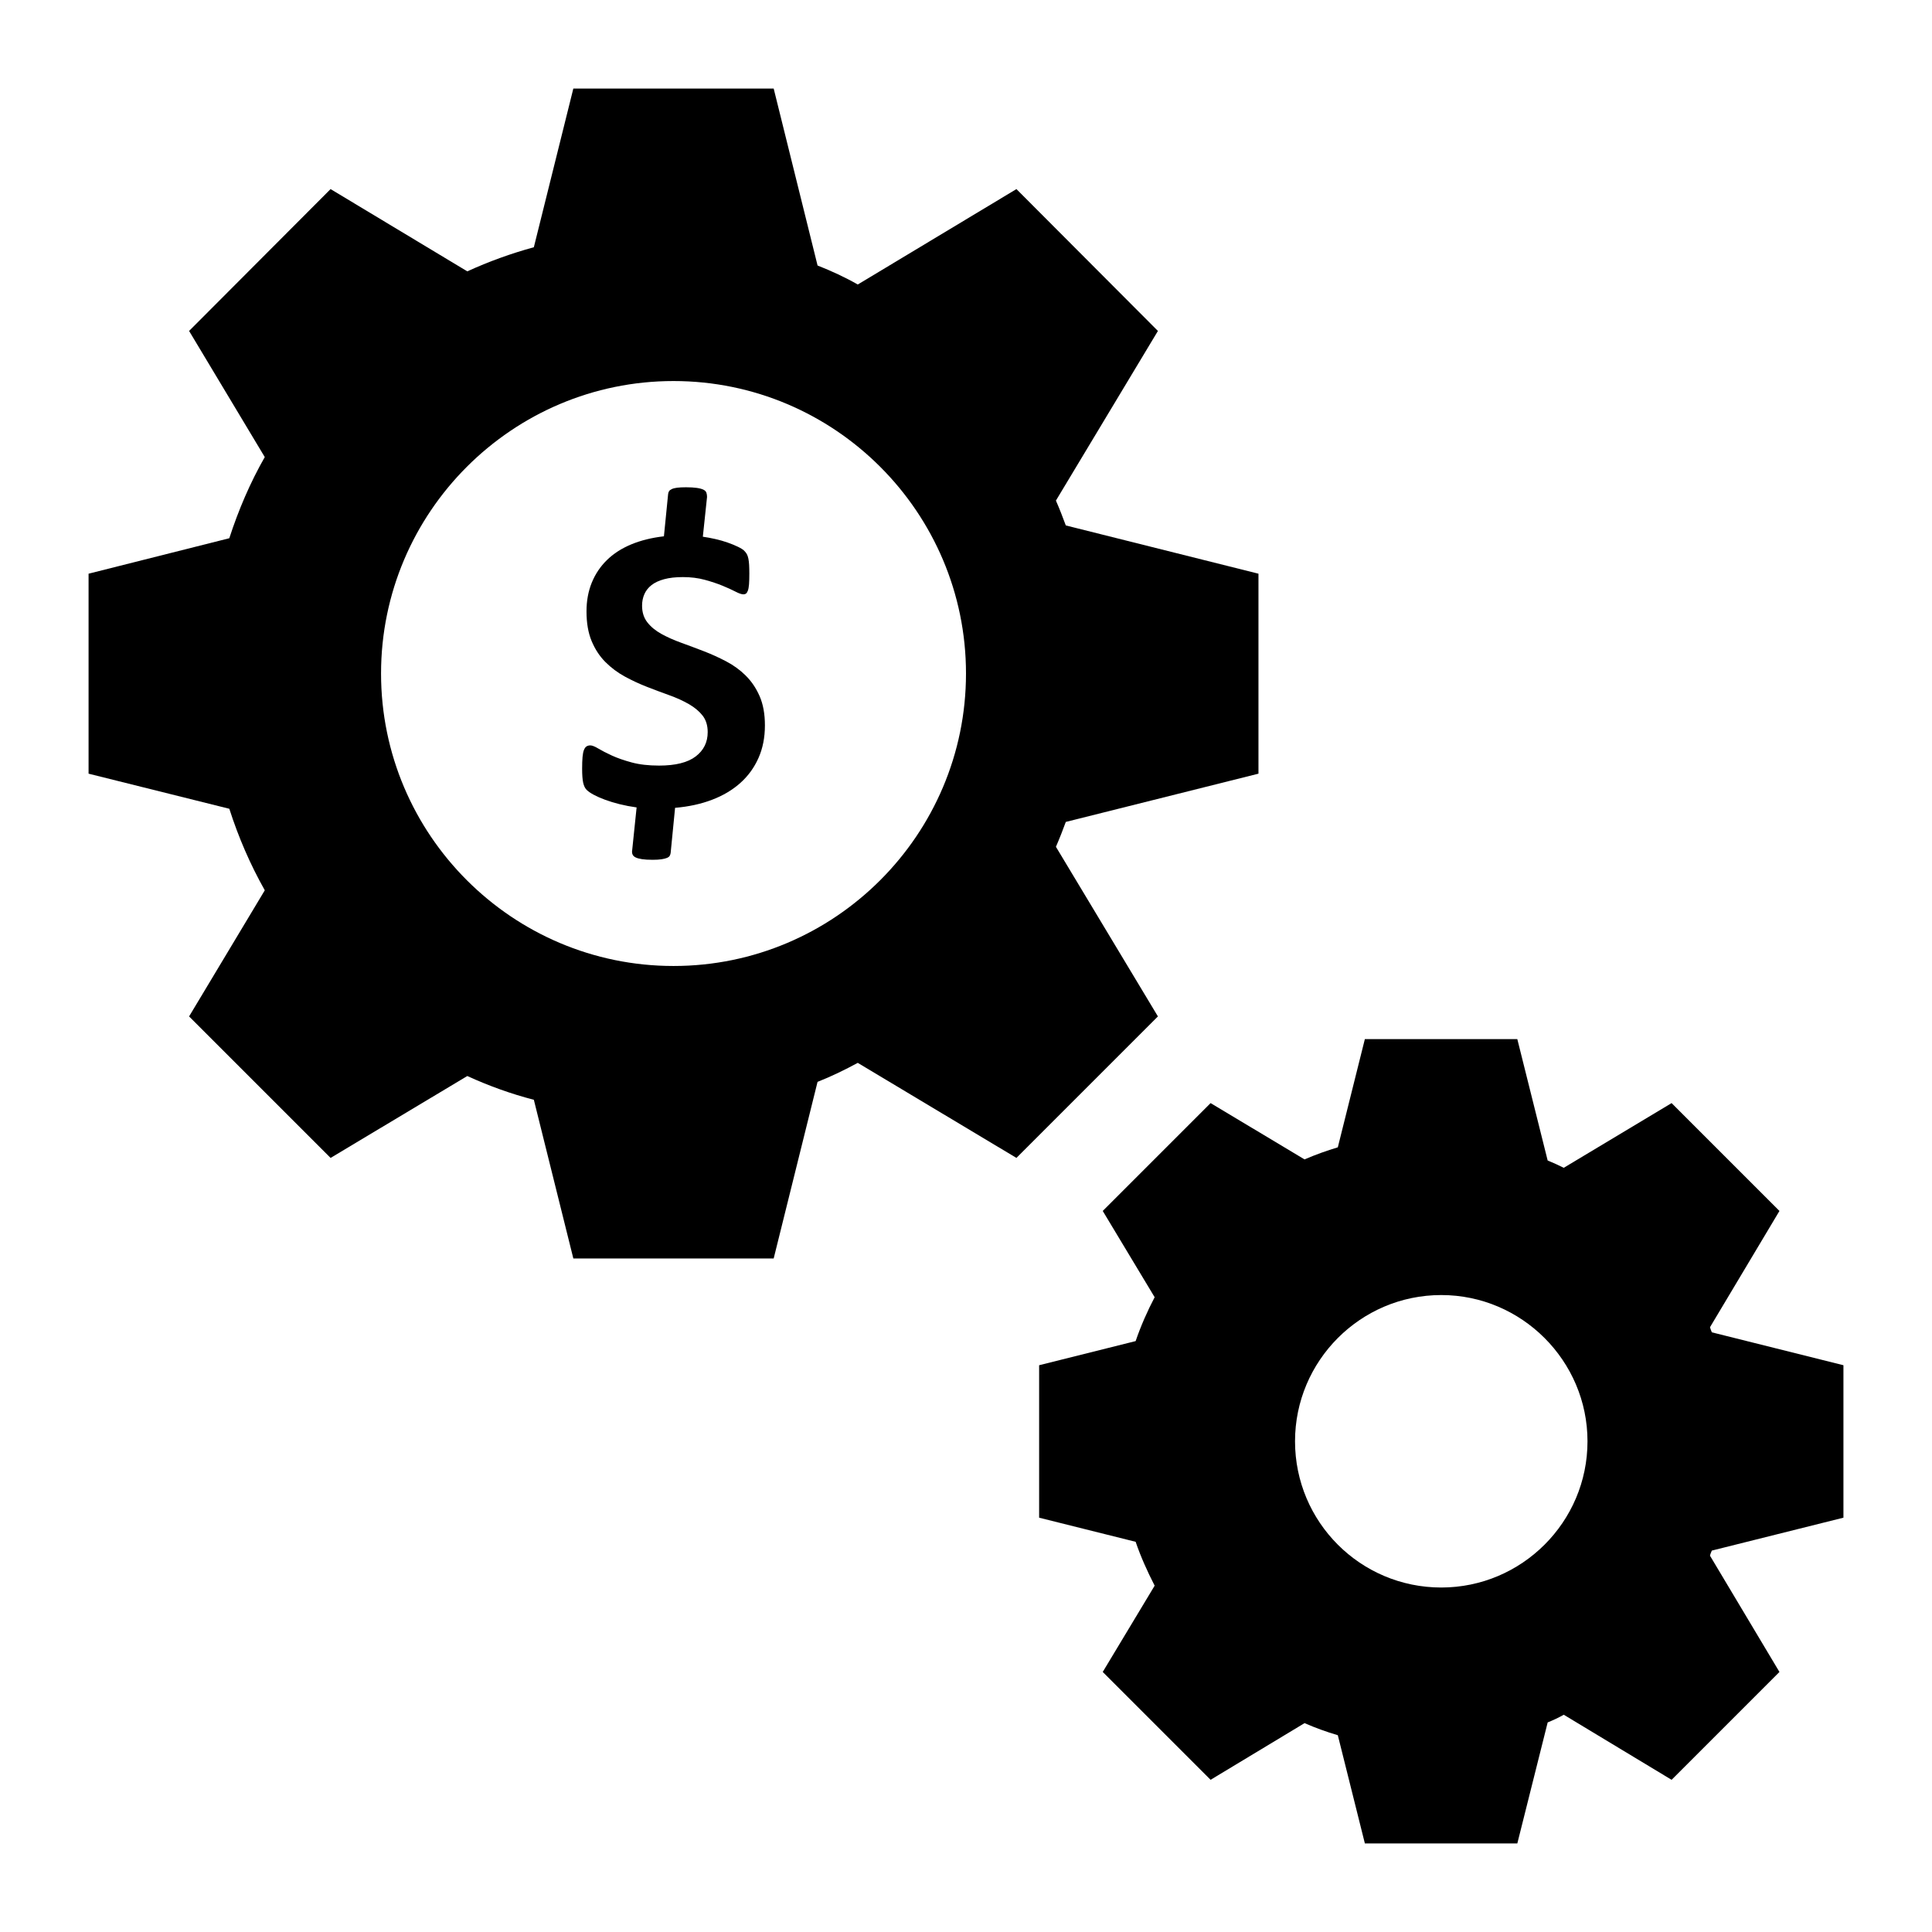
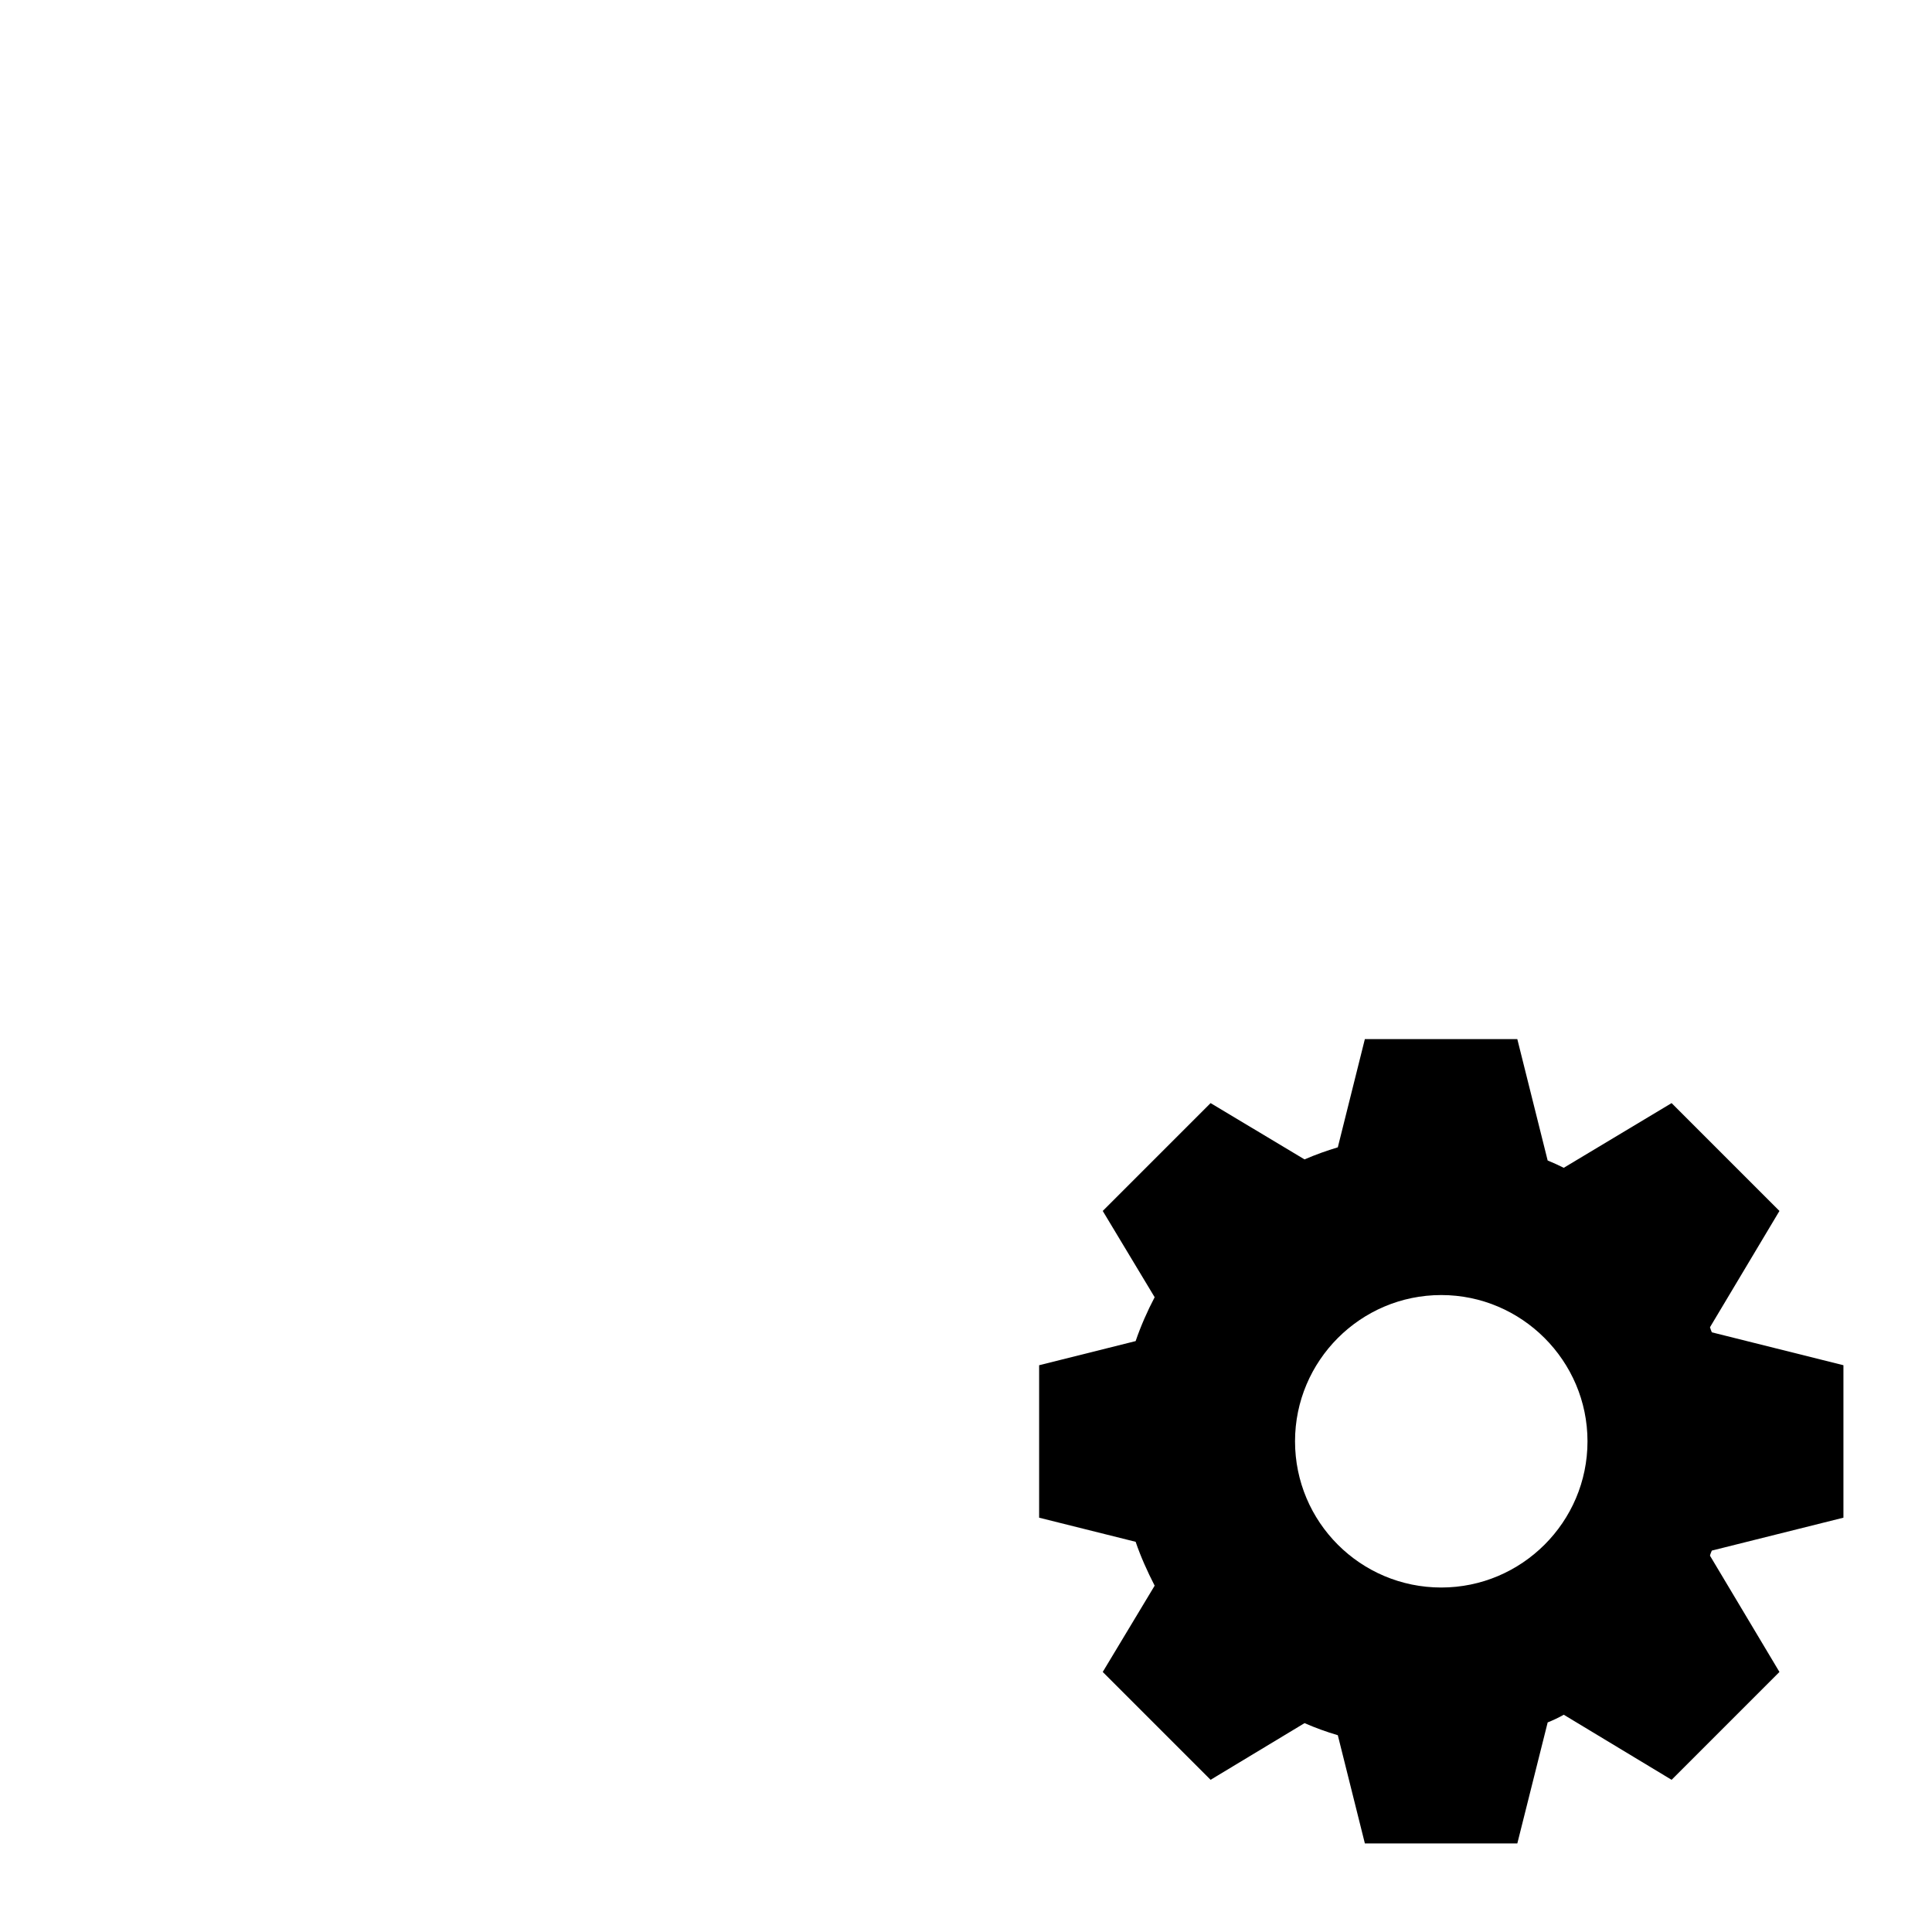
<svg xmlns="http://www.w3.org/2000/svg" fill="#000000" width="800px" height="800px" version="1.1" viewBox="144 144 512 512">
  <g>
-     <path d="m423.83 368.41c0.969-2.227 1.84-4.457 2.617-6.59l51.059-12.789v-52.996l-51.059-12.789c-0.777-2.129-1.648-4.359-2.617-6.586l27.031-44.957-37.496-37.594-42.047 25.289c-3.391-1.938-6.977-3.586-10.656-5.039l-11.629-46.891h-53.094l-10.465 42.051c-6.004 1.645-11.914 3.773-17.633 6.391l-36.234-21.801-37.496 37.594 20.055 33.426c-3.875 6.781-6.977 14.047-9.398 21.508l-37.297 9.398v52.996l37.301 9.301c2.422 7.559 5.523 14.727 9.398 21.605l-20.059 33.426 37.496 37.496 36.234-21.703c5.715 2.617 11.625 4.746 17.633 6.297l10.465 42.051h53.094l11.625-46.797c3.684-1.453 7.266-3.199 10.656-5.039l42.051 25.191 37.496-37.496zm-101.34 31.586c-42.727 0-77.508-34.781-77.508-77.508 0-42.727 34.781-77.508 77.508-77.508 42.727 0 77.508 34.781 77.508 77.508 0.004 42.723-34.781 77.508-77.508 77.508z" />
    <path d="m632.53 546.2v-40.402l-34.879-8.719c-0.195-0.484-0.387-0.969-0.484-1.355l18.406-30.809-28.582-28.582-28.582 17.148c-1.355-0.68-2.809-1.355-4.262-1.938l-8.043-32.168h-40.402l-7.168 28.68c-2.906 0.871-5.91 1.938-8.816 3.199l-24.898-14.922-28.582 28.582 13.758 22.863c-1.938 3.684-3.684 7.656-5.039 11.625l-25.578 6.398v40.402l25.578 6.391c1.355 3.973 3.102 7.848 5.039 11.625l-13.758 22.863 28.582 28.582 24.898-15.016c2.906 1.258 5.812 2.324 8.816 3.199l7.172 28.68h40.402l8.043-32.07c1.453-0.582 2.906-1.258 4.262-2.035l28.582 17.246 28.578-28.582-18.406-30.809c0.098-0.484 0.289-0.871 0.484-1.355zm-106.58 18.508c-21.41 0-38.754-17.344-38.754-38.754 0-21.316 17.344-38.754 38.754-38.754 21.316 0 38.754 17.438 38.754 38.754 0.004 21.41-17.438 38.754-38.754 38.754z" />
-     <path d="m341.64 323.05c-1.523-1.504-3.262-2.769-5.211-3.789-1.949-1.023-3.938-1.922-5.965-2.703-2.027-0.781-4.016-1.523-5.965-2.231-1.953-0.707-3.699-1.488-5.242-2.34-1.543-0.855-2.777-1.875-3.707-3.066-0.93-1.188-1.395-2.656-1.395-4.402 0-1.113 0.203-2.137 0.613-3.066 0.41-0.93 1.039-1.727 1.895-2.398 0.855-0.668 1.969-1.191 3.344-1.562 1.375-0.371 3.027-0.559 4.961-0.559 2.117 0 4.059 0.242 5.824 0.727 1.766 0.484 3.328 1.004 4.684 1.562 1.355 0.559 2.5 1.078 3.43 1.562 0.93 0.484 1.637 0.723 2.117 0.723 0.258 0 0.484-0.066 0.668-0.195 0.188-0.129 0.352-0.391 0.5-0.781s0.25-0.957 0.309-1.699c0.055-0.742 0.082-1.691 0.082-2.844 0-0.855-0.02-1.605-0.055-2.258-0.039-0.652-0.102-1.207-0.195-1.672-0.094-0.465-0.223-0.855-0.391-1.172-0.168-0.316-0.41-0.633-0.727-0.949-0.316-0.316-0.883-0.668-1.699-1.059-0.816-0.391-1.727-0.762-2.731-1.113-1.004-0.352-2.082-0.66-3.234-0.918-1.152-0.262-2.25-0.465-3.289-0.613l1.113-10.535c0-0.41-0.055-0.781-0.168-1.117-0.109-0.336-0.371-0.605-0.781-0.809s-0.992-0.363-1.754-0.473-1.719-0.168-2.871-0.168c-0.965 0-1.746 0.039-2.34 0.113-0.594 0.074-1.07 0.195-1.422 0.363-0.352 0.168-0.594 0.352-0.727 0.559-0.129 0.203-0.215 0.457-0.25 0.754l-1.113 11.203c-3.234 0.371-6.121 1.086-8.668 2.144s-4.691 2.445-6.438 4.152c-1.746 1.711-3.086 3.707-4.016 5.992-0.93 2.285-1.395 4.824-1.395 7.609 0 3.086 0.457 5.715 1.367 7.887 0.91 2.176 2.129 4.023 3.652 5.547 1.523 1.523 3.242 2.805 5.156 3.848 1.914 1.039 3.875 1.949 5.883 2.731 2.008 0.781 3.969 1.516 5.883 2.203 1.914 0.688 3.633 1.469 5.156 2.34 1.523 0.875 2.742 1.887 3.652 3.039 0.91 1.152 1.367 2.621 1.367 4.406 0 2.676-1.059 4.82-3.18 6.438-2.117 1.617-5.352 2.426-9.699 2.426-2.789 0-5.211-0.277-7.273-0.836s-3.816-1.172-5.269-1.84c-1.449-0.668-2.637-1.281-3.566-1.84-0.93-0.559-1.637-0.836-2.117-0.836-0.371 0-0.695 0.082-0.977 0.25-0.277 0.168-0.512 0.473-0.695 0.918-0.188 0.445-0.316 1.078-0.391 1.895-0.074 0.816-0.109 1.855-0.109 3.121 0 1.637 0.094 2.871 0.277 3.707 0.188 0.836 0.492 1.469 0.922 1.895 0.426 0.426 1.059 0.863 1.895 1.309 0.836 0.445 1.832 0.883 2.981 1.309 1.152 0.426 2.434 0.816 3.848 1.172 1.414 0.352 2.918 0.641 4.516 0.863l-1.172 11.316c-0.074 0.41-0.047 0.781 0.082 1.113 0.129 0.336 0.398 0.605 0.809 0.809 0.41 0.203 0.977 0.363 1.699 0.473 0.723 0.113 1.68 0.168 2.871 0.168 0.93 0 1.699-0.047 2.312-0.141 0.613-0.094 1.098-0.215 1.449-0.363 0.352-0.148 0.594-0.336 0.723-0.559 0.129-0.223 0.215-0.484 0.25-0.781l1.172-11.93c3.566-0.297 6.82-1.004 9.754-2.117 2.938-1.113 5.445-2.602 7.527-4.461 2.082-1.859 3.688-4.07 4.824-6.633 1.137-2.559 1.703-5.438 1.703-8.633 0-3.012-0.465-5.586-1.395-7.719-0.93-2.141-2.156-3.961-3.68-5.465z" />
  </g>
</svg>